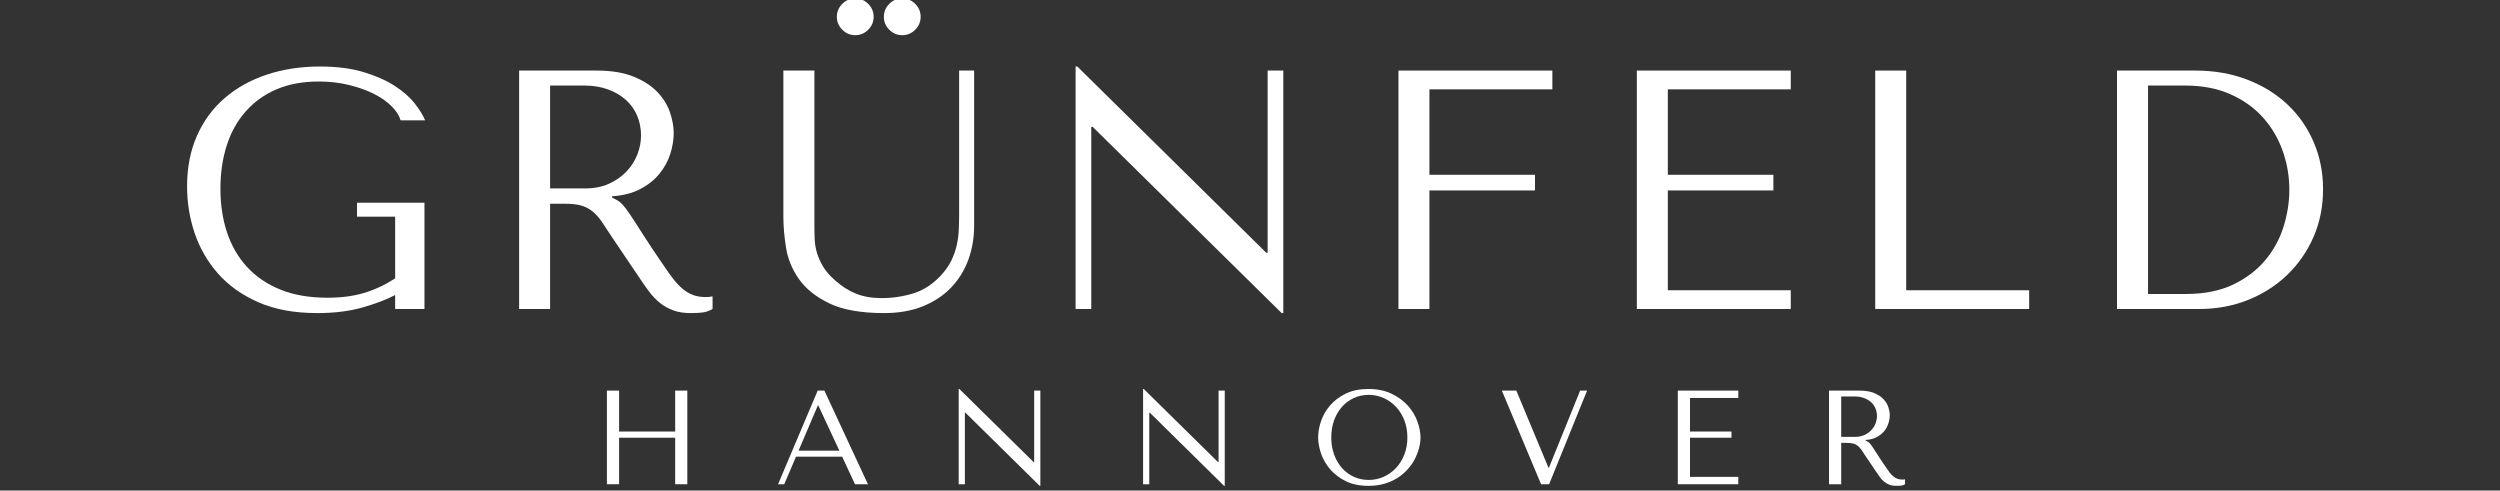
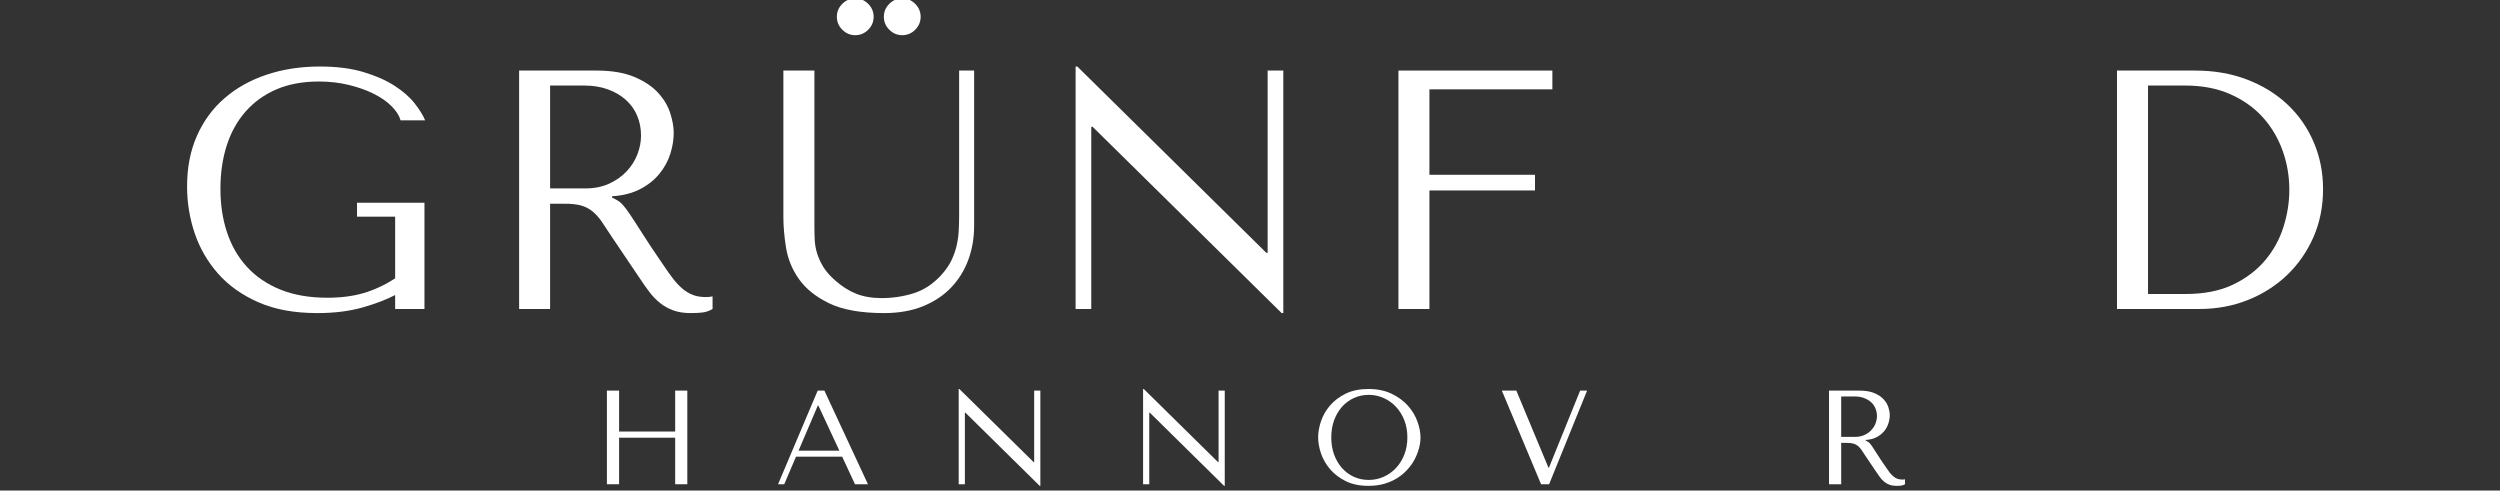
<svg xmlns="http://www.w3.org/2000/svg" version="1.0" preserveAspectRatio="xMidYMid meet" height="197" viewBox="0 0 753 147.75" zoomAndPan="magnify" width="1004">
  <rect x="0" y="0" width="753" height="147.75" fill="#333333" stroke="none" />
  <defs>
    <g />
  </defs>
  <g fill-opacity="1" fill="#ffffff">
    <g transform="translate(50.19, 93.067)">
      <g>
        <path d="M 77.656 -32 L 57.344 -32 L 57.344 -27.797 L 68.828 -27.797 L 68.828 -9.234 C 65.754 -7.242 62.609 -5.77 59.391 -4.812 C 56.18 -3.863 52.523 -3.391 48.422 -3.391 C 43.016 -3.391 38.289 -4.207 34.25 -5.844 C 30.219 -7.488 26.867 -9.766 24.203 -12.672 C 21.535 -15.578 19.535 -19.031 18.203 -23.031 C 16.867 -27.031 16.203 -31.422 16.203 -36.203 C 16.203 -40.922 16.832 -45.266 18.094 -49.234 C 19.363 -53.203 21.266 -56.617 23.797 -59.484 C 26.328 -62.359 29.422 -64.582 33.078 -66.156 C 36.734 -67.727 40.992 -68.516 45.859 -68.516 C 49.066 -68.516 52.07 -68.172 54.875 -67.484 C 57.676 -66.805 60.172 -65.922 62.359 -64.828 C 64.555 -63.734 66.352 -62.484 67.75 -61.078 C 69.156 -59.68 70.062 -58.266 70.469 -56.828 L 77.859 -56.828 C 77.242 -58.328 76.195 -60.02 74.719 -61.906 C 73.25 -63.789 71.25 -65.551 68.719 -67.188 C 66.195 -68.832 63.07 -70.219 59.344 -71.344 C 55.613 -72.469 51.219 -73.031 46.156 -73.031 C 40.344 -73.031 34.988 -72.207 30.094 -70.562 C 25.207 -68.926 20.988 -66.566 17.438 -63.484 C 13.883 -60.41 11.113 -56.633 9.125 -52.156 C 7.145 -47.676 6.156 -42.598 6.156 -36.922 C 6.156 -32.066 6.922 -27.363 8.453 -22.812 C 9.992 -18.27 12.352 -14.203 15.531 -10.609 C 18.719 -7.023 22.77 -4.156 27.688 -2 C 32.613 0.156 38.5 1.234 45.344 1.234 C 50.469 1.234 55.016 0.672 58.984 -0.453 C 62.953 -1.586 66.234 -2.836 68.828 -4.203 L 68.828 0 L 77.656 0 Z M 77.656 -32" />
      </g>
    </g>
  </g>
  <g fill-opacity="1" fill="#ffffff">
    <g transform="translate(144.047, 93.067)">
      <g>
        <path d="M 12.312 -71.812 L 12.312 0 L 21.641 0 L 21.641 -31.703 L 26.156 -31.703 C 28.07 -31.703 29.66 -31.531 30.922 -31.188 C 32.191 -30.844 33.336 -30.258 34.359 -29.438 C 35.391 -28.613 36.348 -27.551 37.234 -26.25 C 38.117 -24.957 39.18 -23.352 40.422 -21.438 L 48.516 -9.438 C 49.547 -7.863 50.555 -6.426 51.547 -5.125 C 52.535 -3.832 53.609 -2.723 54.766 -1.797 C 55.93 -0.867 57.25 -0.133 58.719 0.406 C 60.195 0.957 61.961 1.234 64.016 1.234 C 65.516 1.234 66.742 1.164 67.703 1.031 C 68.66 0.895 69.617 0.551 70.578 0 L 70.578 -3.797 C 70.234 -3.723 69.891 -3.672 69.547 -3.641 C 69.203 -3.609 68.859 -3.594 68.516 -3.594 C 67.086 -3.594 65.82 -3.797 64.719 -4.203 C 63.625 -4.617 62.598 -5.219 61.641 -6 C 60.691 -6.789 59.77 -7.75 58.875 -8.875 C 57.988 -10 57.066 -11.281 56.109 -12.719 C 53.234 -16.895 51.008 -20.227 49.438 -22.719 C 47.863 -25.219 46.613 -27.148 45.688 -28.516 C 44.77 -29.879 44.02 -30.867 43.438 -31.484 C 42.852 -32.109 42.156 -32.625 41.344 -33.031 L 40.312 -33.547 L 40.312 -33.953 C 43.594 -34.16 46.41 -34.879 48.766 -36.109 C 51.129 -37.336 53.062 -38.875 54.562 -40.719 C 56.07 -42.57 57.164 -44.57 57.844 -46.719 C 58.531 -48.875 58.875 -50.977 58.875 -53.031 C 58.875 -54.875 58.516 -56.891 57.797 -59.078 C 57.078 -61.273 55.848 -63.312 54.109 -65.188 C 52.367 -67.07 49.992 -68.645 46.984 -69.906 C 43.973 -71.176 40.176 -71.812 35.594 -71.812 Z M 21.641 -67.297 L 32 -67.297 C 34.602 -67.297 36.945 -66.914 39.031 -66.156 C 41.113 -65.406 42.906 -64.363 44.406 -63.031 C 45.914 -61.695 47.062 -60.109 47.844 -58.266 C 48.633 -56.422 49.031 -54.406 49.031 -52.219 C 49.031 -50.363 48.672 -48.492 47.953 -46.609 C 47.234 -44.734 46.156 -43.023 44.719 -41.484 C 43.281 -39.953 41.52 -38.707 39.438 -37.75 C 37.352 -36.789 34.941 -36.312 32.203 -36.312 L 21.641 -36.312 Z M 21.641 -67.297" />
      </g>
    </g>
  </g>
  <g fill-opacity="1" fill="#ffffff">
    <g transform="translate(227.75, 93.067)">
      <g>
        <path d="M 8.203 -71.812 L 8.203 -27.703 C 8.203 -24.891 8.473 -21.789 9.016 -18.406 C 9.566 -15.02 10.867 -11.875 12.922 -8.969 C 14.973 -6.062 18.016 -3.633 22.047 -1.688 C 26.086 0.258 31.594 1.234 38.562 1.234 C 42.945 1.234 46.832 0.551 50.219 -0.812 C 53.602 -2.188 56.438 -4.066 58.719 -6.453 C 61.008 -8.848 62.738 -11.633 63.906 -14.812 C 65.07 -18 65.656 -21.406 65.656 -25.031 L 65.656 -71.812 L 61.141 -71.812 L 61.141 -28.422 C 61.141 -26.91 61.102 -25.383 61.031 -23.844 C 60.969 -22.312 60.766 -20.773 60.422 -19.234 C 60.078 -17.691 59.547 -16.164 58.828 -14.656 C 58.109 -13.156 57.066 -11.656 55.703 -10.156 C 53.234 -7.488 50.461 -5.676 47.391 -4.719 C 44.316 -3.758 41.102 -3.281 37.75 -3.281 C 34.875 -3.281 32.32 -3.723 30.094 -4.609 C 27.875 -5.504 25.773 -6.836 23.797 -8.609 C 22.223 -9.984 21.023 -11.352 20.203 -12.719 C 19.391 -14.082 18.773 -15.43 18.359 -16.766 C 17.953 -18.098 17.711 -19.445 17.641 -20.812 C 17.578 -22.188 17.547 -23.555 17.547 -24.922 L 17.547 -71.812 Z M 24.312 -88.016 C 24.312 -86.504 24.859 -85.203 25.953 -84.109 C 27.047 -83.016 28.344 -82.469 29.844 -82.469 C 31.352 -82.469 32.656 -83.016 33.75 -84.109 C 34.844 -85.203 35.391 -86.504 35.391 -88.016 C 35.391 -89.516 34.844 -90.812 33.75 -91.906 C 32.656 -93 31.352 -93.547 29.844 -93.547 C 28.344 -93.547 27.047 -93 25.953 -91.906 C 24.859 -90.812 24.312 -89.516 24.312 -88.016 Z M 38.469 -88.016 C 38.469 -86.504 39.016 -85.203 40.109 -84.109 C 41.203 -83.016 42.5 -82.469 44 -82.469 C 45.508 -82.469 46.812 -83.016 47.906 -84.109 C 49 -85.203 49.547 -86.504 49.547 -88.016 C 49.547 -89.516 49 -90.812 47.906 -91.906 C 46.812 -93 45.508 -93.547 44 -93.547 C 42.5 -93.547 41.203 -93 40.109 -91.906 C 39.016 -90.812 38.469 -89.516 38.469 -88.016 Z M 38.469 -88.016" />
      </g>
    </g>
  </g>
  <g fill-opacity="1" fill="#ffffff">
    <g transform="translate(311.658, 93.067)">
      <g>
        <path d="M 70.156 -71.812 L 70.156 -16.922 L 69.75 -16.922 L 12.828 -73.031 L 12.312 -73.031 L 12.312 0 L 17.031 0 L 17.031 -54.875 L 17.438 -54.875 L 74.375 1.234 L 74.875 1.234 L 74.875 -71.812 Z M 70.156 -71.812" />
      </g>
    </g>
  </g>
  <g fill-opacity="1" fill="#ffffff">
    <g transform="translate(408.901, 93.067)">
      <g>
        <path d="M 12.312 -71.812 L 12.312 0 L 21.641 0 L 21.641 -35.703 L 53.438 -35.703 L 53.438 -40.422 L 21.641 -40.422 L 21.641 -66.156 L 58.672 -66.156 L 58.672 -71.812 Z M 12.312 -71.812" />
      </g>
    </g>
  </g>
  <g fill-opacity="1" fill="#ffffff">
    <g transform="translate(480.705, 93.067)">
      <g>
-         <path d="M 12.312 -71.812 L 12.312 0 L 58.672 0 L 58.672 -5.641 L 21.641 -5.641 L 21.641 -35.703 L 53.438 -35.703 L 53.438 -40.422 L 21.641 -40.422 L 21.641 -66.156 L 58.672 -66.156 L 58.672 -71.812 Z M 12.312 -71.812" />
-       </g>
+         </g>
    </g>
  </g>
  <g fill-opacity="1" fill="#ffffff">
    <g transform="translate(552.509, 93.067)">
      <g>
-         <path d="M 12.312 0 L 12.312 -71.812 L 21.641 -71.812 L 21.641 -5.641 L 58.672 -5.641 L 58.672 0 Z M 12.312 0" />
-       </g>
+         </g>
    </g>
  </g>
  <g fill-opacity="1" fill="#ffffff">
    <g transform="translate(624.313, 93.067)">
      <g>
        <path d="M 13.328 0 L 13.328 -71.812 L 36.922 -71.812 C 42.598 -71.812 47.797 -70.906 52.516 -69.094 C 57.234 -67.281 61.285 -64.781 64.672 -61.594 C 68.055 -58.414 70.688 -54.641 72.562 -50.266 C 74.445 -45.891 75.391 -41.172 75.391 -36.109 C 75.391 -30.836 74.414 -25.992 72.469 -21.578 C 70.52 -17.172 67.852 -13.359 64.469 -10.141 C 61.082 -6.93 57.133 -4.438 52.625 -2.656 C 48.113 -0.883 43.289 0 38.156 0 Z M 22.672 -4.516 L 33.953 -4.516 C 39.555 -4.516 44.32 -5.453 48.25 -7.328 C 52.188 -9.211 55.422 -11.66 57.953 -14.672 C 60.484 -17.68 62.328 -21.047 63.484 -24.766 C 64.648 -28.492 65.234 -32.207 65.234 -35.906 C 65.234 -40.008 64.551 -43.957 63.188 -47.75 C 61.82 -51.539 59.82 -54.891 57.188 -57.797 C 54.551 -60.703 51.285 -63.008 47.391 -64.719 C 43.492 -66.438 39.016 -67.297 33.953 -67.297 L 22.672 -67.297 Z M 22.672 -4.516" />
      </g>
    </g>
  </g>
  <g fill-opacity="1" fill="#ffffff">
    <g transform="translate(177.972, 145.853)">
      <g>
        <path d="M 8.5 -14.016 L 25.391 -14.016 L 25.391 0 L 29.047 0 L 29.047 -28.203 L 25.391 -28.203 L 25.391 -15.875 L 8.5 -15.875 L 8.5 -28.203 L 4.828 -28.203 L 4.828 0 L 8.5 0 Z M 8.5 -14.016" />
      </g>
    </g>
  </g>
  <g fill-opacity="1" fill="#ffffff">
    <g transform="translate(233.148, 145.853)">
      <g>
        <path d="M 20.516 -8.297 L 24.375 0 L 28.281 0 L 15.156 -28.203 L 13.141 -28.203 L 1.203 0 L 3.062 0 L 6.609 -8.297 Z M 19.672 -10.109 L 7.375 -10.109 L 13.172 -23.688 L 13.344 -23.688 Z M 19.672 -10.109" />
      </g>
    </g>
  </g>
  <g fill-opacity="1" fill="#ffffff">
    <g transform="translate(283.932, 145.853)">
      <g>
        <path d="M 27.562 -28.203 L 27.562 -6.656 L 27.406 -6.656 L 5.031 -28.688 L 4.828 -28.688 L 4.828 0 L 6.688 0 L 6.688 -21.562 L 6.844 -21.562 L 29.219 0.484 L 29.422 0.484 L 29.422 -28.203 Z M 27.562 -28.203" />
      </g>
    </g>
  </g>
  <g fill-opacity="1" fill="#ffffff">
    <g transform="translate(339.471, 145.853)">
      <g>
        <path d="M 27.562 -28.203 L 27.562 -6.656 L 27.406 -6.656 L 5.031 -28.688 L 4.828 -28.688 L 4.828 0 L 6.688 0 L 6.688 -21.562 L 6.844 -21.562 L 29.219 0.484 L 29.422 0.484 L 29.422 -28.203 Z M 27.562 -28.203" />
      </g>
    </g>
  </g>
  <g fill-opacity="1" fill="#ffffff">
    <g transform="translate(395.011, 145.853)">
      <g>
        <path d="M 2.016 -14.109 C 2.016 -12.598 2.301 -10.988 2.875 -9.281 C 3.457 -7.582 4.363 -6.004 5.594 -4.547 C 6.832 -3.098 8.406 -1.895 10.312 -0.938 C 12.219 0.008 14.504 0.484 17.172 0.484 C 18.961 0.484 20.594 0.266 22.062 -0.172 C 23.531 -0.617 24.848 -1.219 26.016 -1.969 C 27.18 -2.727 28.191 -3.598 29.047 -4.578 C 29.91 -5.555 30.617 -6.586 31.172 -7.672 C 31.723 -8.766 32.141 -9.859 32.422 -10.953 C 32.703 -12.055 32.844 -13.109 32.844 -14.109 C 32.844 -15.609 32.531 -17.211 31.906 -18.922 C 31.289 -20.629 30.336 -22.207 29.047 -23.656 C 27.766 -25.102 26.133 -26.301 24.156 -27.25 C 22.188 -28.207 19.859 -28.688 17.172 -28.688 C 14.504 -28.688 12.219 -28.219 10.312 -27.281 C 8.406 -26.344 6.832 -25.156 5.594 -23.719 C 4.363 -22.281 3.457 -20.703 2.875 -18.984 C 2.301 -17.266 2.016 -15.641 2.016 -14.109 Z M 5.969 -14.109 C 5.969 -15.984 6.254 -17.707 6.828 -19.281 C 7.41 -20.852 8.203 -22.203 9.203 -23.328 C 10.211 -24.461 11.398 -25.344 12.766 -25.969 C 14.141 -26.602 15.633 -26.922 17.25 -26.922 C 18.832 -26.922 20.328 -26.602 21.734 -25.969 C 23.148 -25.344 24.391 -24.461 25.453 -23.328 C 26.516 -22.203 27.352 -20.852 27.969 -19.281 C 28.582 -17.707 28.891 -15.984 28.891 -14.109 C 28.891 -12.223 28.582 -10.492 27.969 -8.922 C 27.352 -7.348 26.516 -6 25.453 -4.875 C 24.391 -3.75 23.148 -2.867 21.734 -2.234 C 20.328 -1.609 18.832 -1.297 17.25 -1.297 C 15.633 -1.297 14.141 -1.609 12.766 -2.234 C 11.398 -2.867 10.211 -3.75 9.203 -4.875 C 8.203 -6 7.41 -7.348 6.828 -8.922 C 6.254 -10.492 5.969 -12.223 5.969 -14.109 Z M 5.969 -14.109" />
      </g>
    </g>
  </g>
  <g fill-opacity="1" fill="#ffffff">
    <g transform="translate(451.155, 145.853)">
      <g>
        <path d="M 1.203 -28.203 L 13.016 0 L 15.438 0 L 26.875 -28.203 L 24.781 -28.203 L 15.391 -5 L 15.234 -5 L 5.562 -28.203 Z M 1.203 -28.203" />
      </g>
    </g>
  </g>
  <g fill-opacity="1" fill="#ffffff">
    <g transform="translate(500.528, 145.853)">
      <g>
-         <path d="M 4.828 -28.203 L 4.828 0 L 23.047 0 L 23.047 -2.219 L 8.5 -2.219 L 8.5 -14.016 L 21 -14.016 L 21 -15.875 L 8.5 -15.875 L 8.5 -25.984 L 23.047 -25.984 L 23.047 -28.203 Z M 4.828 -28.203" />
-       </g>
+         </g>
    </g>
  </g>
  <g fill-opacity="1" fill="#ffffff">
    <g transform="translate(546.072, 145.853)">
      <g>
        <path d="M 4.828 -28.203 L 4.828 0 L 8.5 0 L 8.5 -12.453 L 10.281 -12.453 C 11.031 -12.453 11.648 -12.383 12.141 -12.25 C 12.641 -12.113 13.094 -11.883 13.5 -11.562 C 13.906 -11.238 14.281 -10.82 14.625 -10.312 C 14.977 -9.801 15.395 -9.172 15.875 -8.422 L 19.062 -3.703 C 19.469 -3.086 19.863 -2.523 20.25 -2.016 C 20.633 -1.504 21.055 -1.066 21.516 -0.703 C 21.973 -0.336 22.488 -0.051 23.062 0.156 C 23.645 0.375 24.336 0.484 25.141 0.484 C 25.734 0.484 26.219 0.457 26.594 0.406 C 26.969 0.352 27.344 0.219 27.719 0 L 27.719 -1.484 C 27.582 -1.461 27.445 -1.441 27.312 -1.422 C 27.188 -1.41 27.055 -1.406 26.922 -1.406 C 26.359 -1.406 25.859 -1.484 25.422 -1.641 C 24.992 -1.805 24.594 -2.047 24.219 -2.359 C 23.844 -2.672 23.477 -3.047 23.125 -3.484 C 22.781 -3.93 22.422 -4.438 22.047 -5 C 20.91 -6.633 20.035 -7.941 19.422 -8.922 C 18.805 -9.898 18.316 -10.66 17.953 -11.203 C 17.586 -11.742 17.289 -12.133 17.062 -12.375 C 16.832 -12.613 16.555 -12.812 16.234 -12.969 L 15.844 -13.172 L 15.844 -13.344 C 17.125 -13.414 18.227 -13.691 19.156 -14.172 C 20.082 -14.66 20.844 -15.266 21.438 -15.984 C 22.031 -16.711 22.457 -17.5 22.719 -18.344 C 22.988 -19.195 23.125 -20.023 23.125 -20.828 C 23.125 -21.555 22.984 -22.348 22.703 -23.203 C 22.422 -24.066 21.938 -24.867 21.25 -25.609 C 20.57 -26.348 19.641 -26.961 18.453 -27.453 C 17.273 -27.953 15.785 -28.203 13.984 -28.203 Z M 8.5 -26.438 L 12.578 -26.438 C 13.598 -26.438 14.516 -26.285 15.328 -25.984 C 16.148 -25.691 16.852 -25.285 17.438 -24.766 C 18.031 -24.242 18.484 -23.617 18.797 -22.891 C 19.109 -22.16 19.266 -21.367 19.266 -20.516 C 19.266 -19.785 19.125 -19.051 18.844 -18.312 C 18.562 -17.57 18.133 -16.898 17.562 -16.297 C 17 -15.691 16.305 -15.203 15.484 -14.828 C 14.672 -14.453 13.727 -14.266 12.656 -14.266 L 8.5 -14.266 Z M 8.5 -26.438" />
      </g>
    </g>
  </g>
</svg>